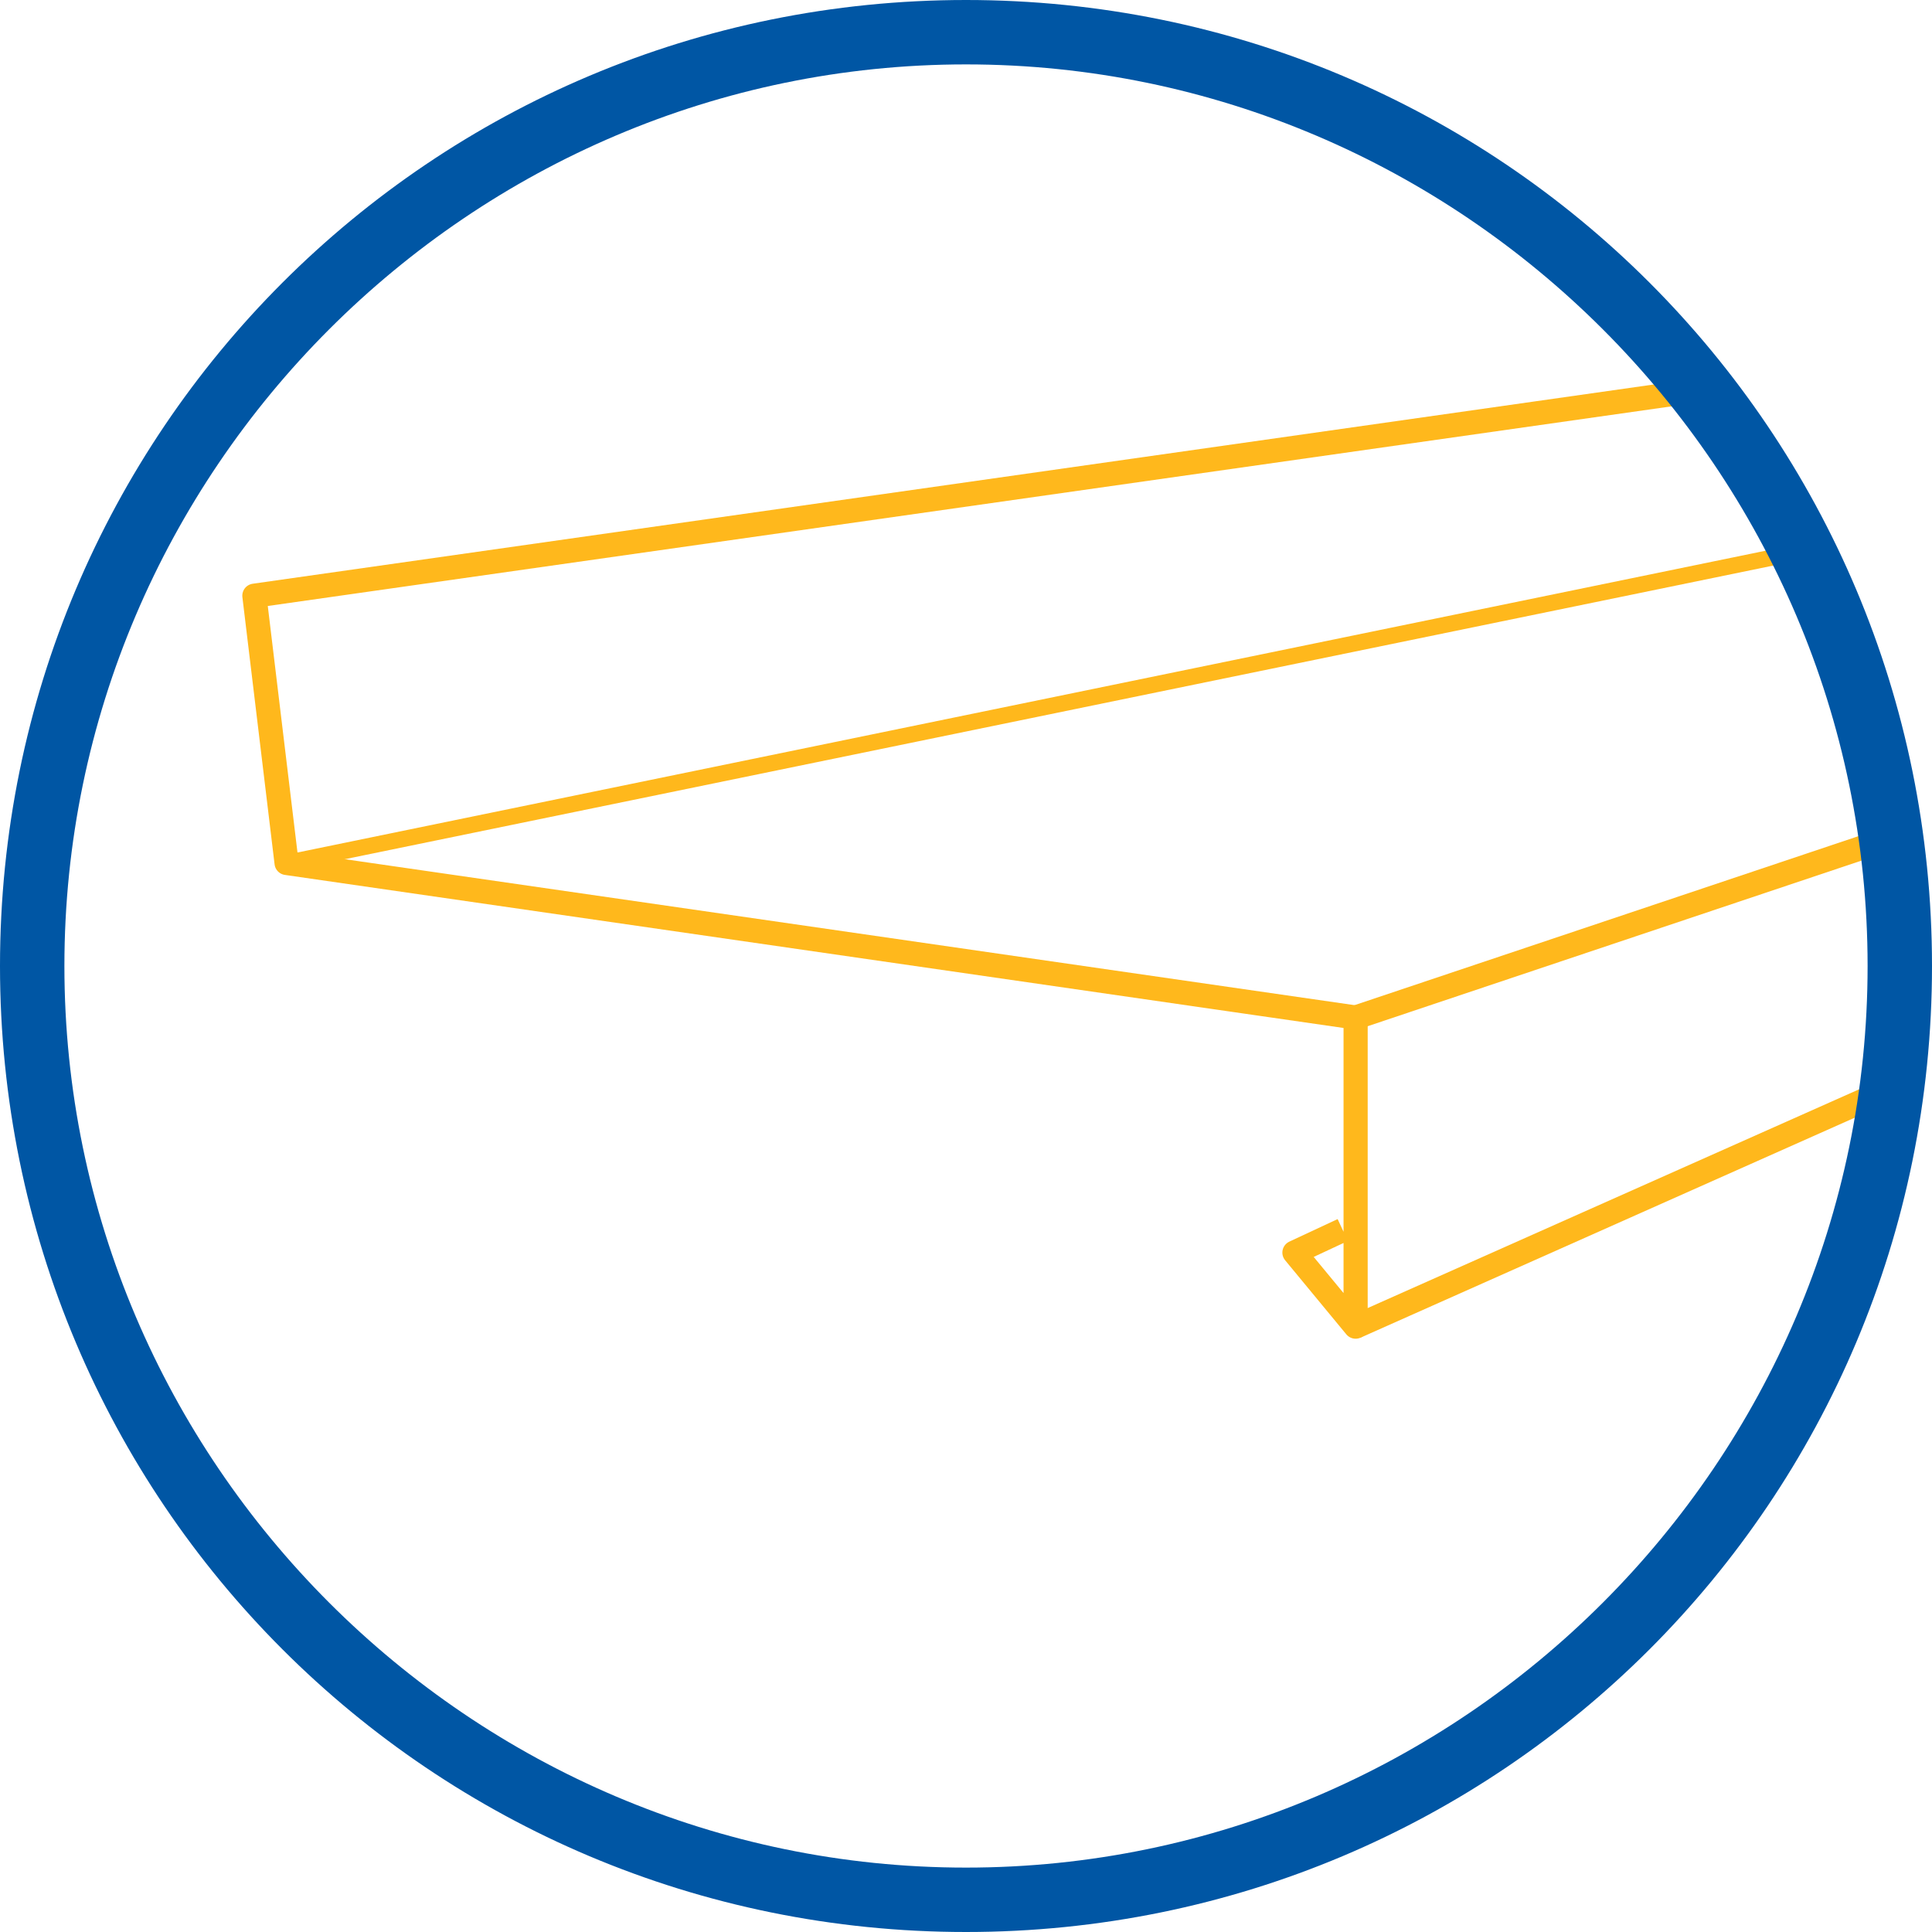
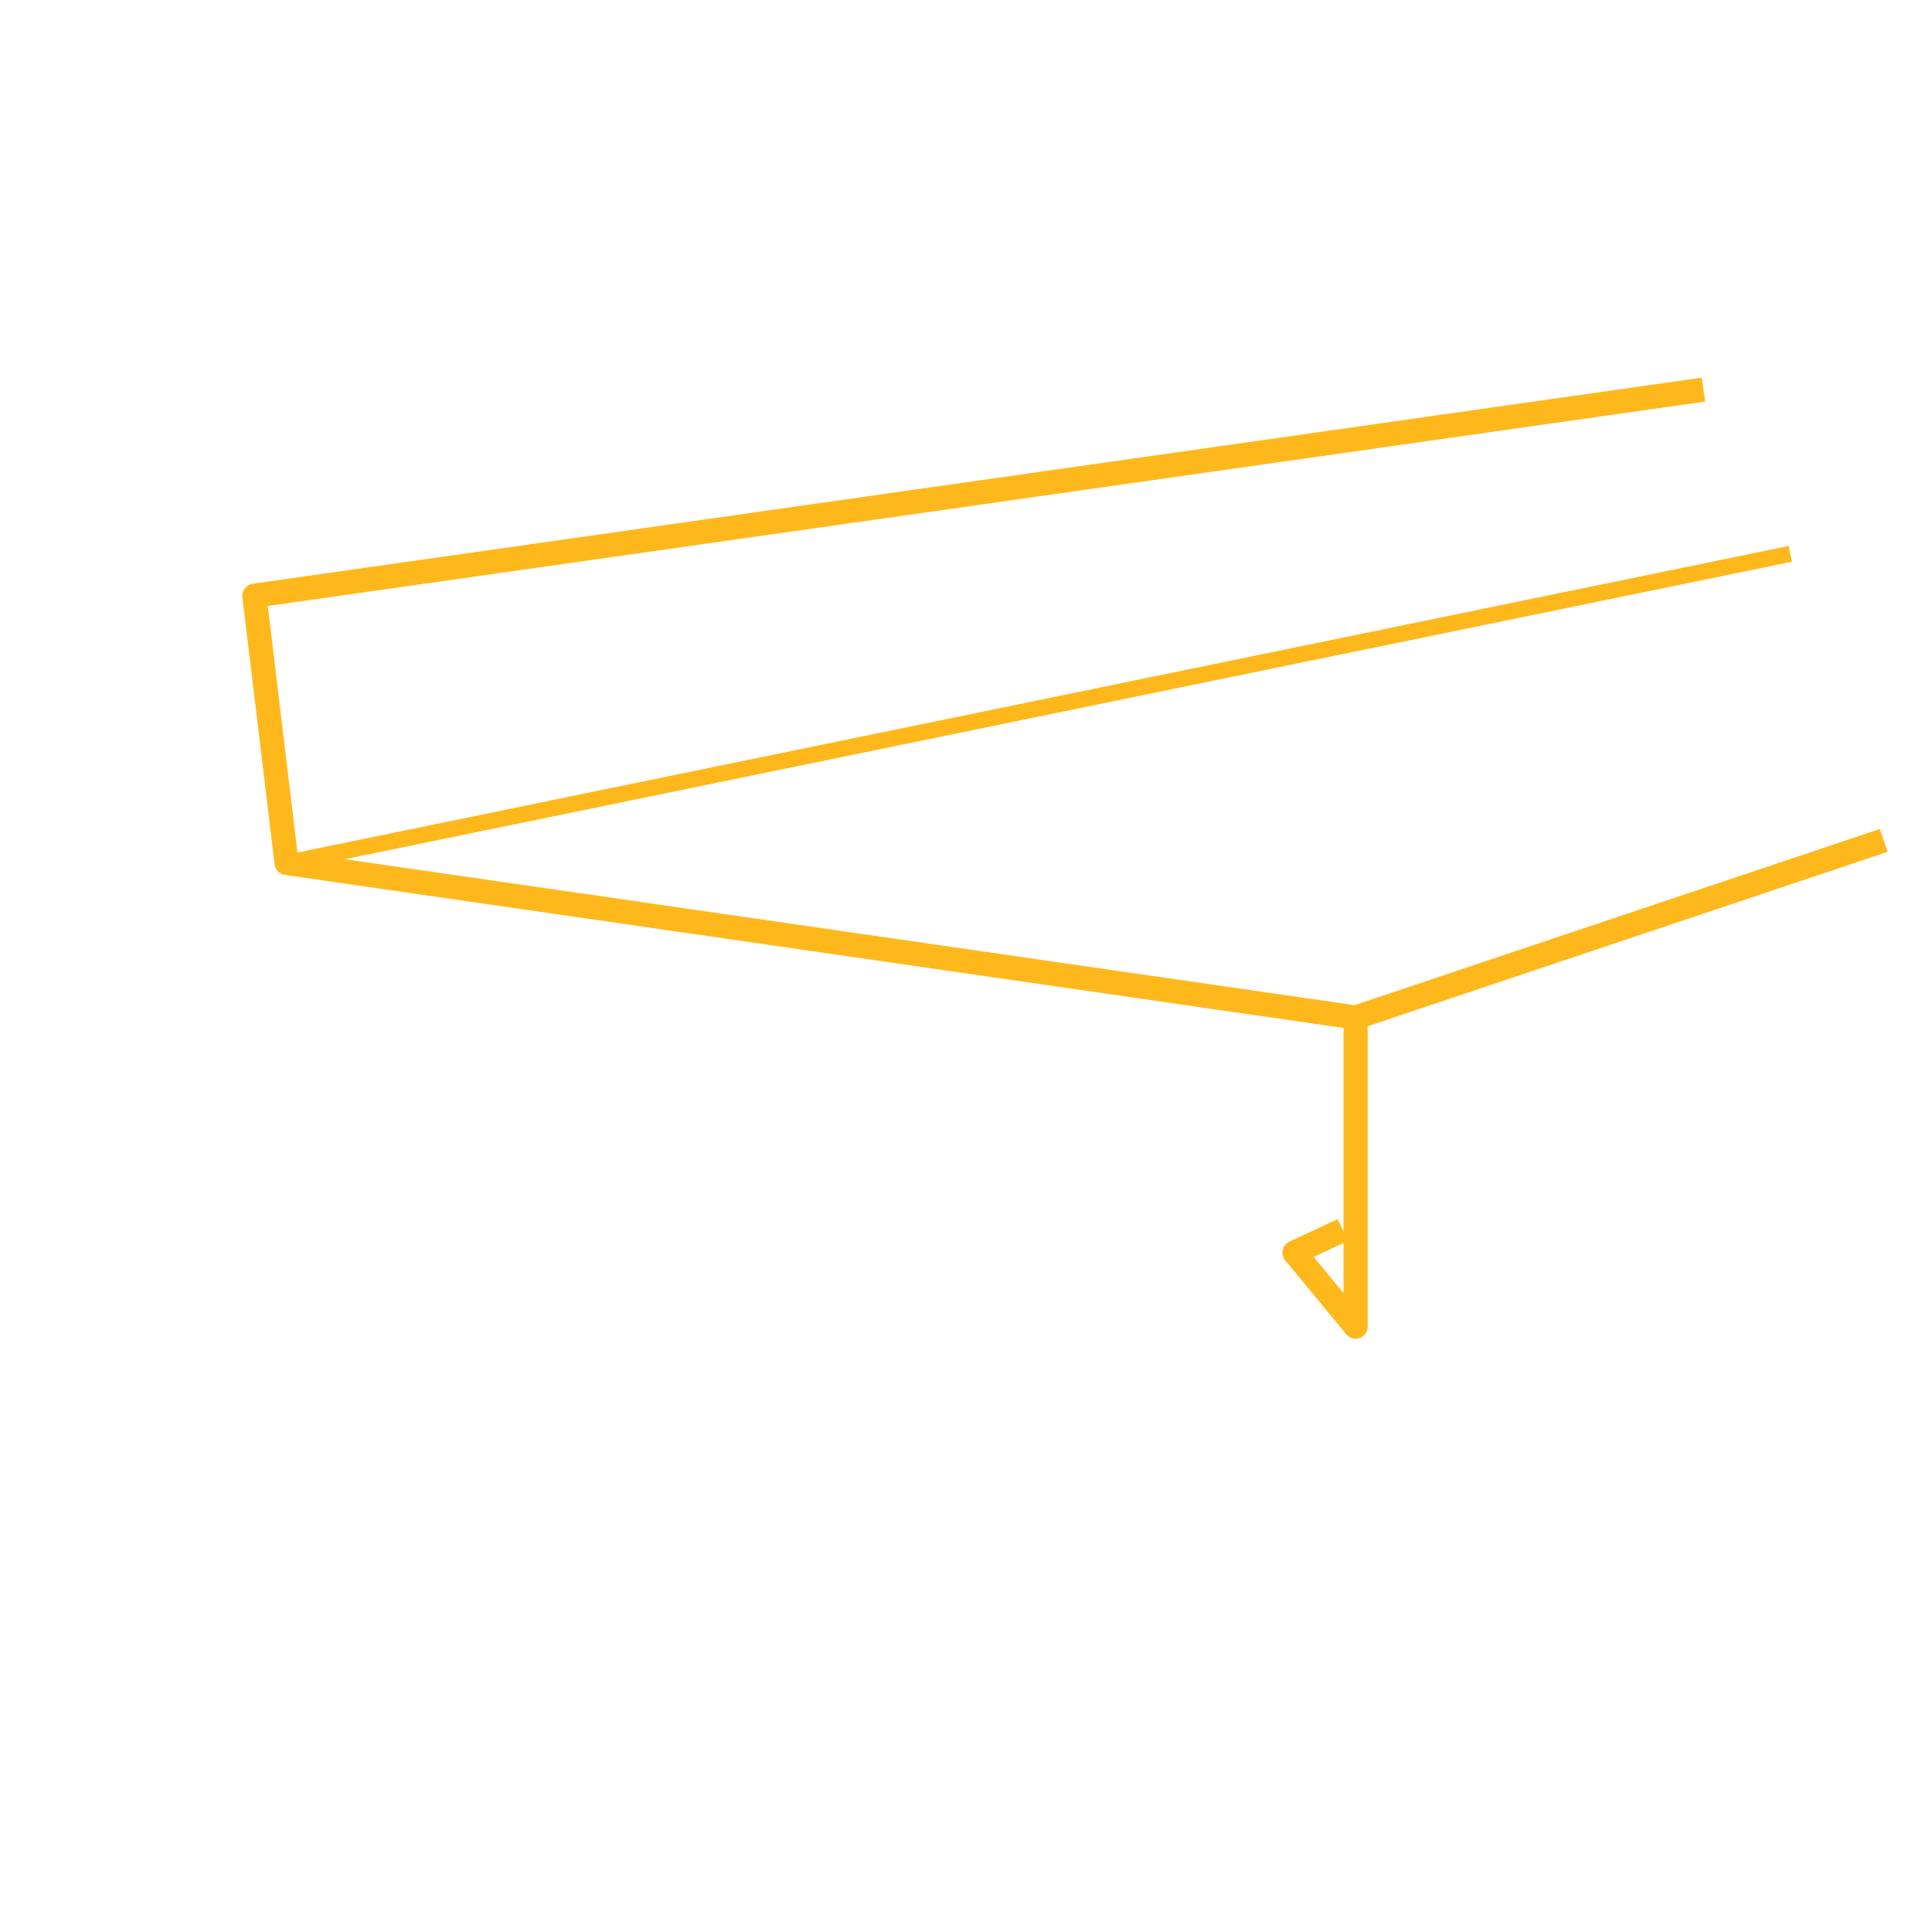
<svg xmlns="http://www.w3.org/2000/svg" version="1.1" id="Layer_1" x="0px" y="0px" viewBox="0 0 60 60" style="enable-background:new 0 0 60 60;" xml:space="preserve">
  <style type="text/css">
	.st0{fill:none;stroke:#FFB81C;stroke-width:0.75;stroke-linejoin:round;stroke-miterlimit:10;}
	.st1{fill:none;stroke:#FFB81C;stroke-width:0.3;stroke-linejoin:round;stroke-miterlimit:10;}
	.st2{fill:none;stroke:#FFB81C;stroke-width:0.5;stroke-linejoin:round;stroke-miterlimit:10;}
	.st3{fill:#0056A4;}
</style>
-   <polyline class="st0" points="91.1,-11.5 87.7,-17.8 79.6,-19.2 75.7,-13 53.8,-17.5 50.2,-24.4 44.3,-25.8 41.4,-19.9 35.5,-21.4   " />
-   <line class="st1" x1="87.5" y1="-11.5" x2="60.8" y2="-4.7" />
-   <line class="st2" x1="96.5" y1="-10.7" x2="67.5" y2="-3.9" />
  <polyline class="st0" points="52.9,12.1 7.9,18.5 8.9,26.8 42.1,31.6 42.1,41.2 40.2,38.9 41.7,38.2 " />
  <line class="st0" x1="42.1" y1="31.6" x2="58.5" y2="26.1" />
  <line class="st2" x1="55.6" y1="17.2" x2="8.9" y2="26.8" />
-   <line class="st0" x1="58.5" y1="33.9" x2="42.1" y2="41.2" />
  <g>
-     <path class="st3" d="M30,2c15.4,0,28,12.6,28,28S45.4,58,30,58S2,45.4,2,30S14.6,2,30,2 M30,0C13.4,0,0,13.4,0,30s13.4,30,30,30   s30-13.4,30-30S46.6,0,30,0L30,0z" />
-   </g>
+     </g>
</svg>